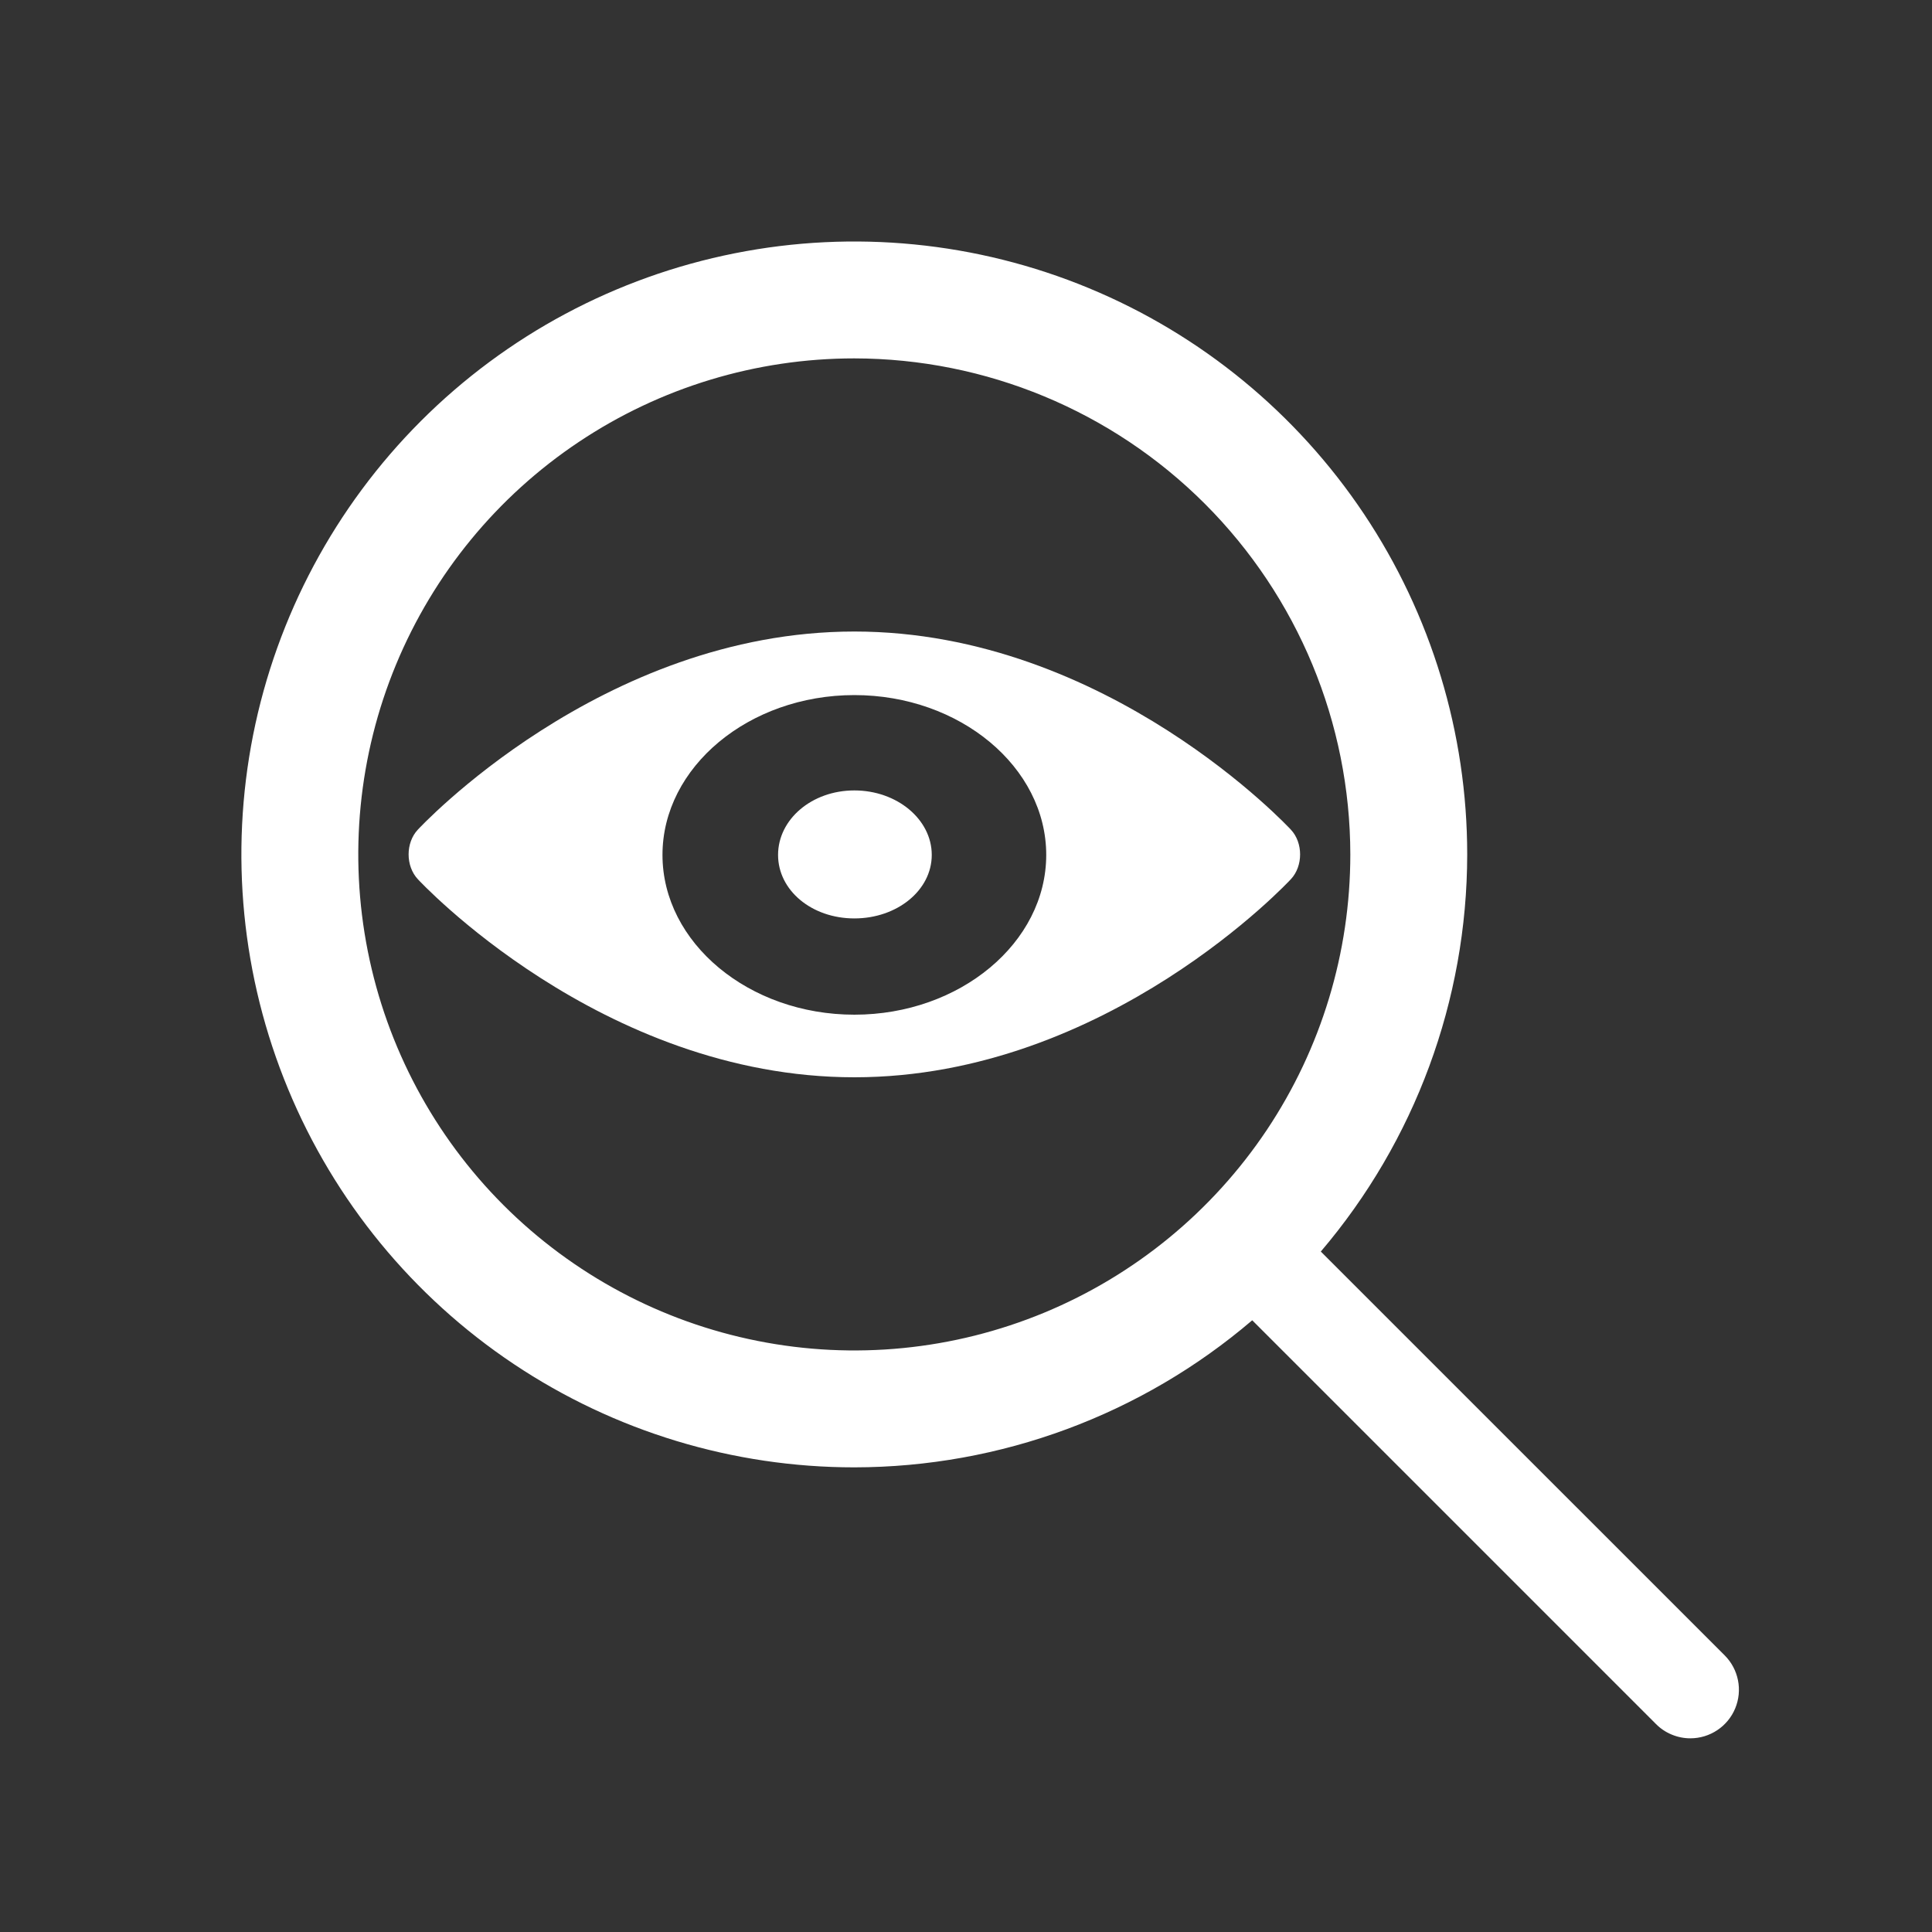
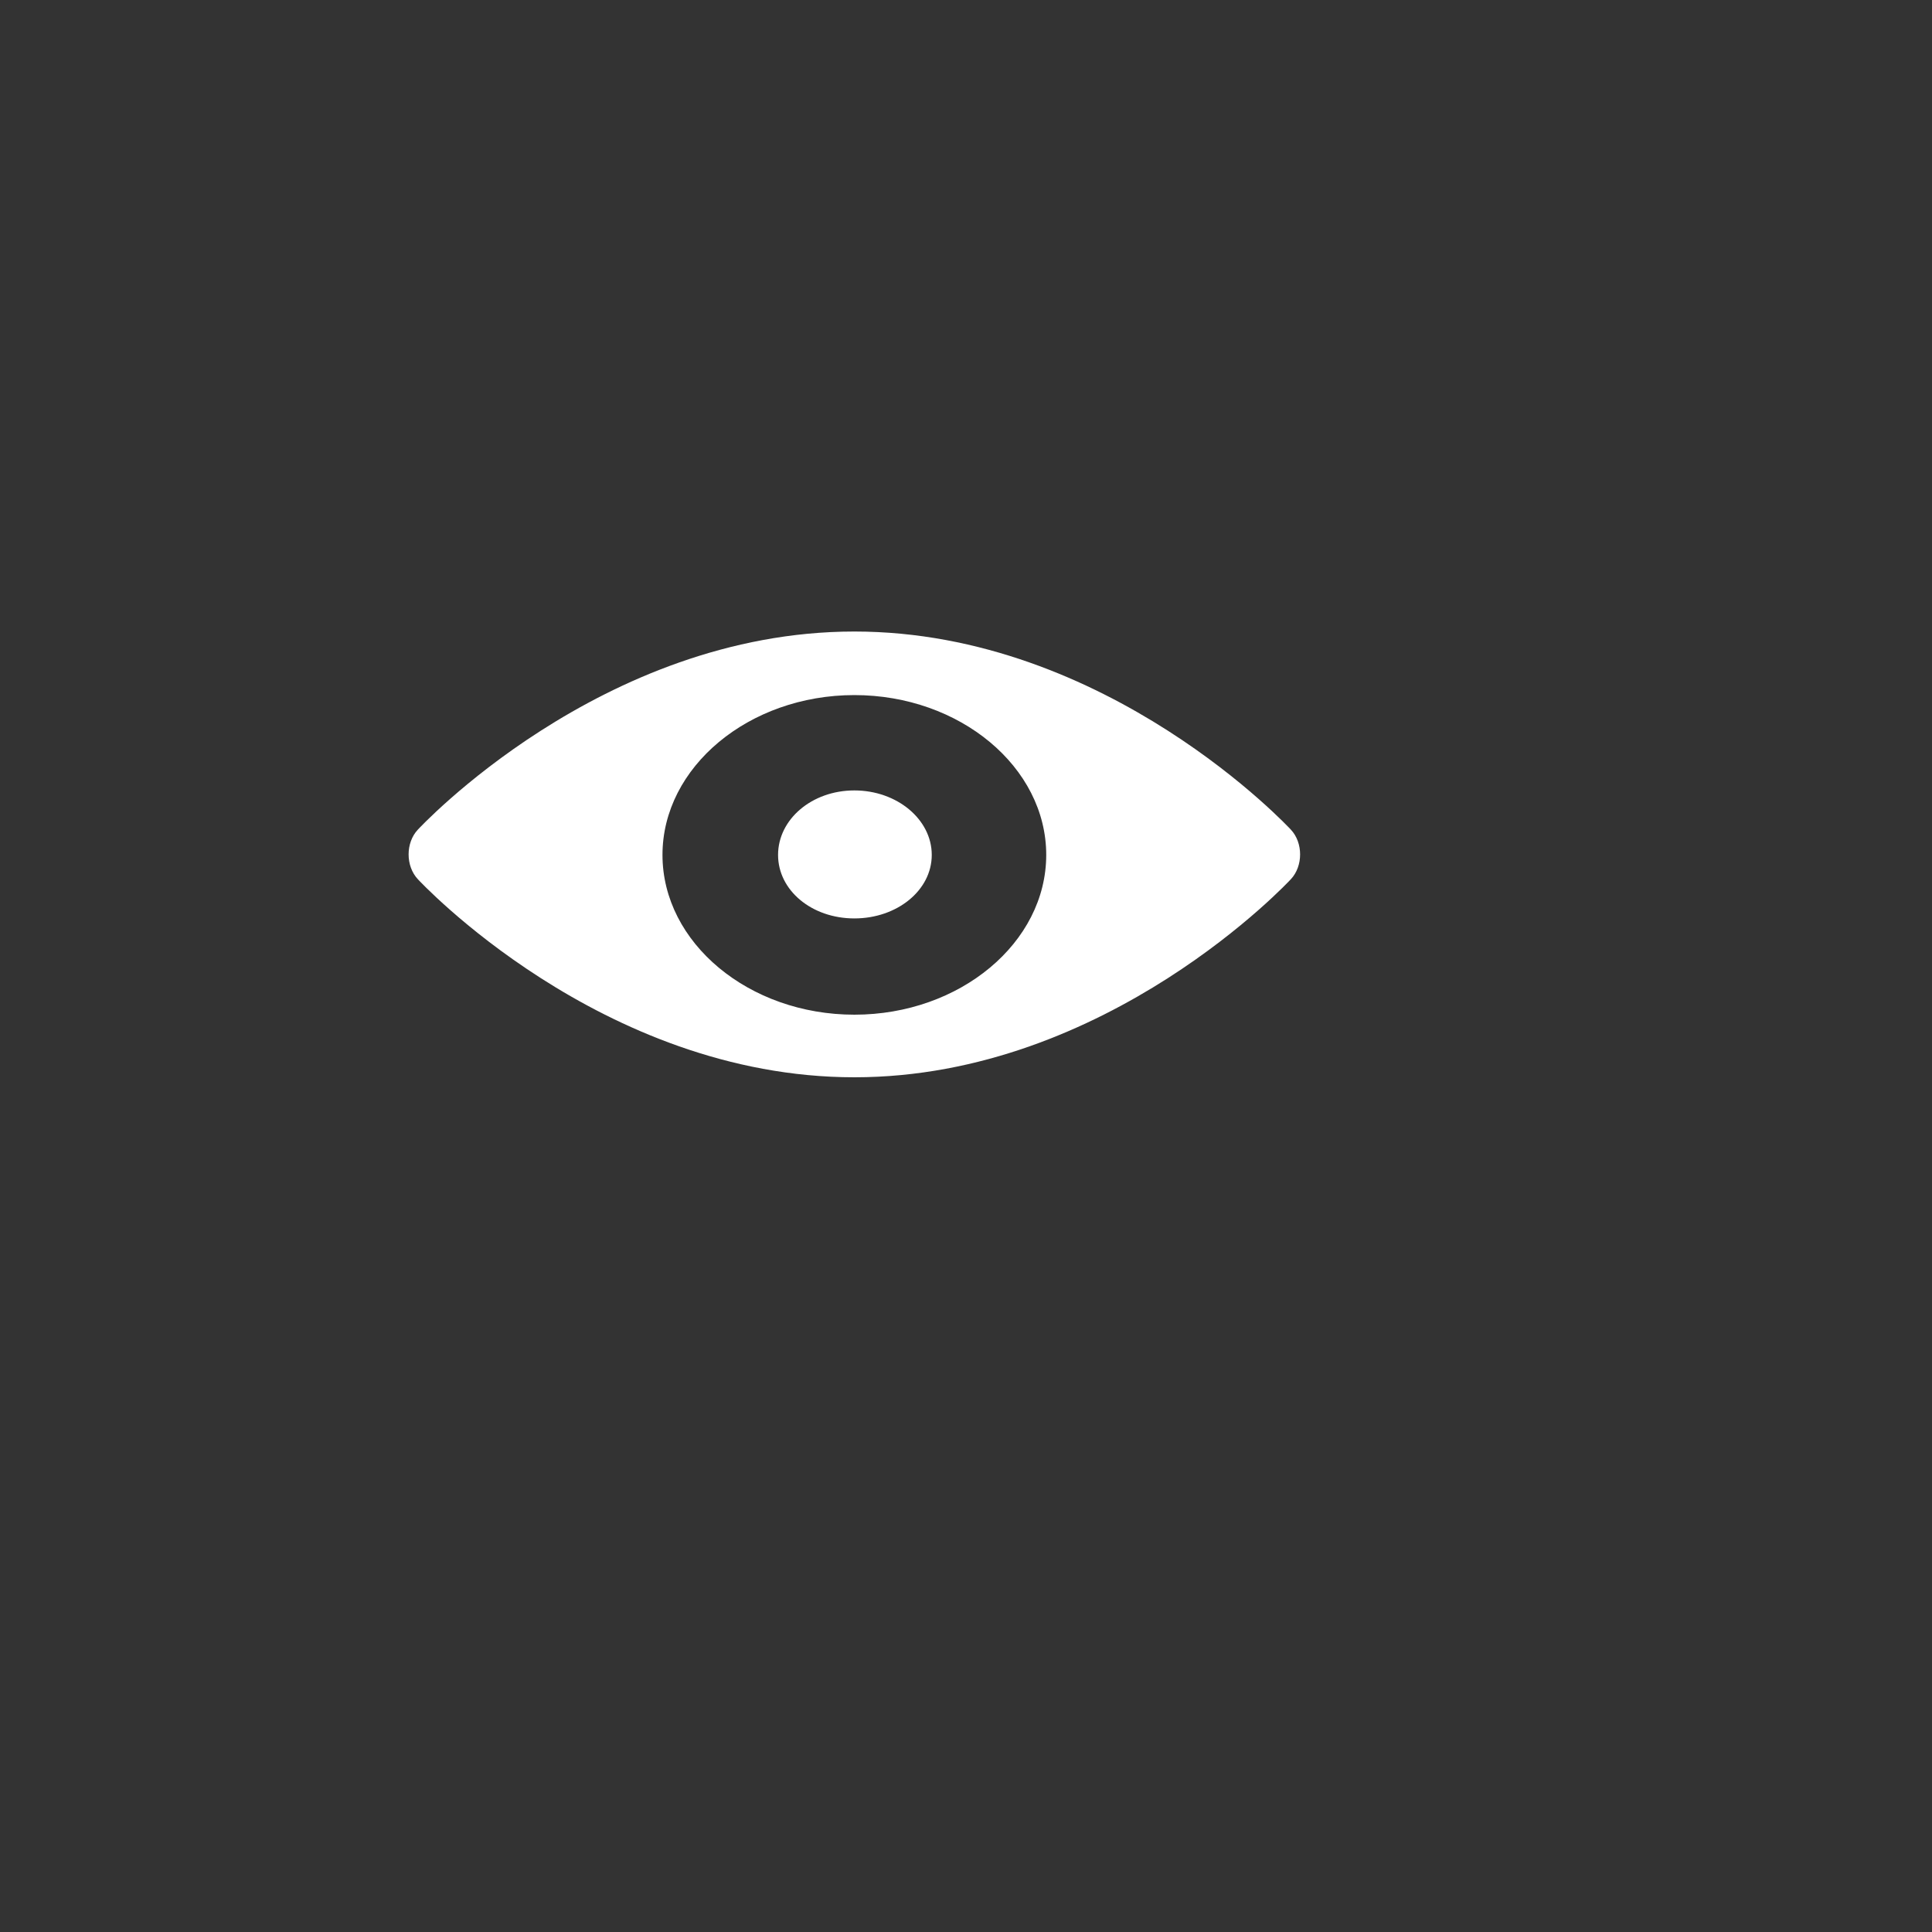
<svg xmlns="http://www.w3.org/2000/svg" width="40" height="40" viewBox="0 0 40 40" fill="none">
  <rect x="0" y="0" width="40" height="40" fill="#333333" stroke="none" />
-   <path fill-rule="evenodd" clip-rule="evenodd" d="M10.637 28.241C12.724 29.636 15.178 30.38 17.687 30.38C20.719 30.377 23.637 29.29 25.926 27.335L34.286 35.695C34.379 35.789 34.49 35.863 34.612 35.913C34.734 35.964 34.865 35.99 34.997 35.99C35.196 35.99 35.39 35.931 35.556 35.82C35.721 35.71 35.85 35.553 35.926 35.369C36.002 35.185 36.022 34.983 35.983 34.788C35.944 34.593 35.849 34.414 35.708 34.273L27.346 25.912C29.293 23.626 30.374 20.714 30.377 17.69C30.377 15.18 29.633 12.727 28.239 10.64C26.844 8.553 24.862 6.926 22.544 5.966C20.225 5.005 17.673 4.754 15.212 5.244C12.75 5.733 10.489 6.942 8.714 8.717C6.94 10.492 5.731 12.753 5.241 15.214C4.752 17.676 5.003 20.227 5.964 22.546C6.924 24.865 8.55 26.847 10.637 28.241ZM11.982 9.151C13.671 8.022 15.656 7.42 17.687 7.42C20.41 7.423 23.021 8.506 24.946 10.431C26.871 12.357 27.954 14.967 27.957 17.69C27.957 19.721 27.355 21.707 26.227 23.396C25.098 25.084 23.494 26.401 21.618 27.178C19.741 27.955 17.676 28.159 15.684 27.762C13.692 27.366 11.862 26.388 10.425 24.952C8.989 23.516 8.011 21.686 7.615 19.694C7.219 17.701 7.422 15.636 8.199 13.76C8.977 11.883 10.293 10.279 11.982 9.151Z" fill="white" />
  <path d="M17.689 16.365C18.572 16.365 19.291 16.965 19.291 17.7C19.291 18.435 18.571 19.015 17.689 19.015C16.806 19.015 16.109 18.435 16.109 17.7C16.109 16.965 16.806 16.365 17.689 16.365ZM17.689 13.075C22.939 13.075 26.726 17.177 26.726 17.177C26.981 17.448 26.981 17.932 26.726 18.203C26.726 18.203 22.939 22.304 17.689 22.304C12.438 22.304 8.651 18.203 8.651 18.203C8.396 17.931 8.396 17.448 8.651 17.177C8.651 17.177 12.438 13.075 17.689 13.075ZM17.689 21.008C19.873 21.008 21.661 19.519 21.661 17.7C21.661 15.881 19.873 14.391 17.689 14.391C15.504 14.391 13.716 15.881 13.716 17.7C13.716 19.519 15.504 21.008 17.689 21.008Z" fill="white" />
</svg>